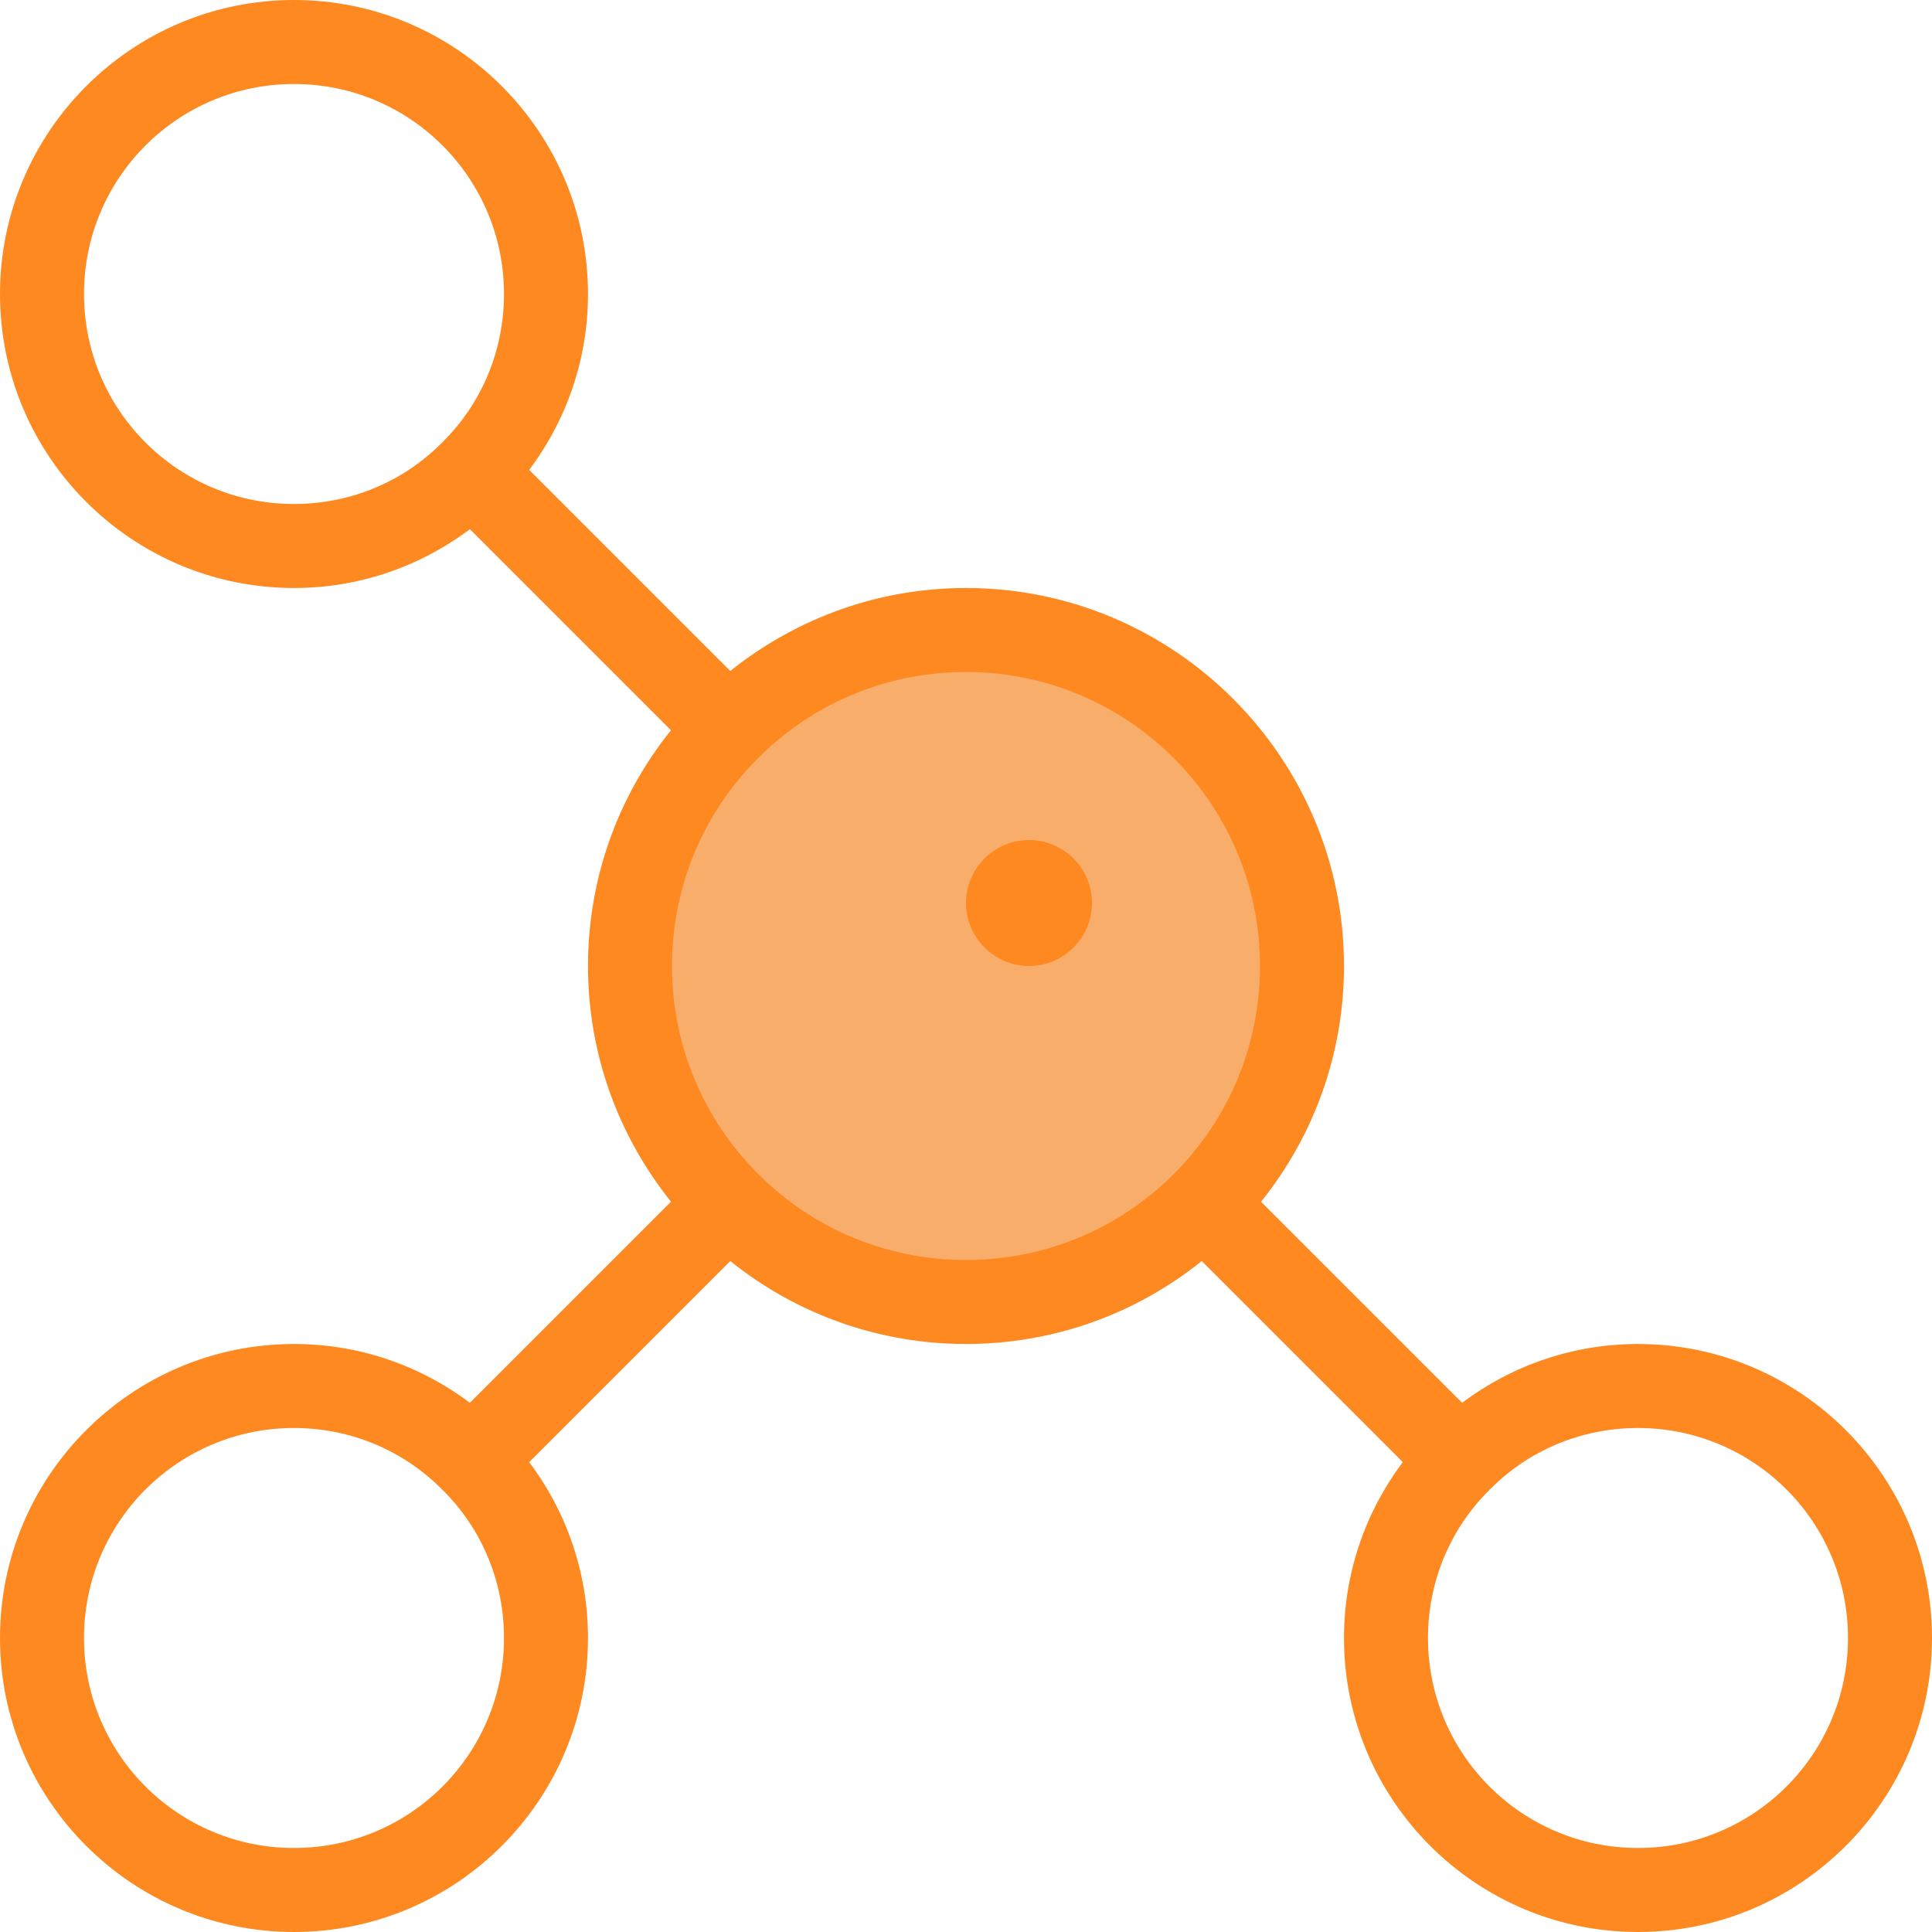
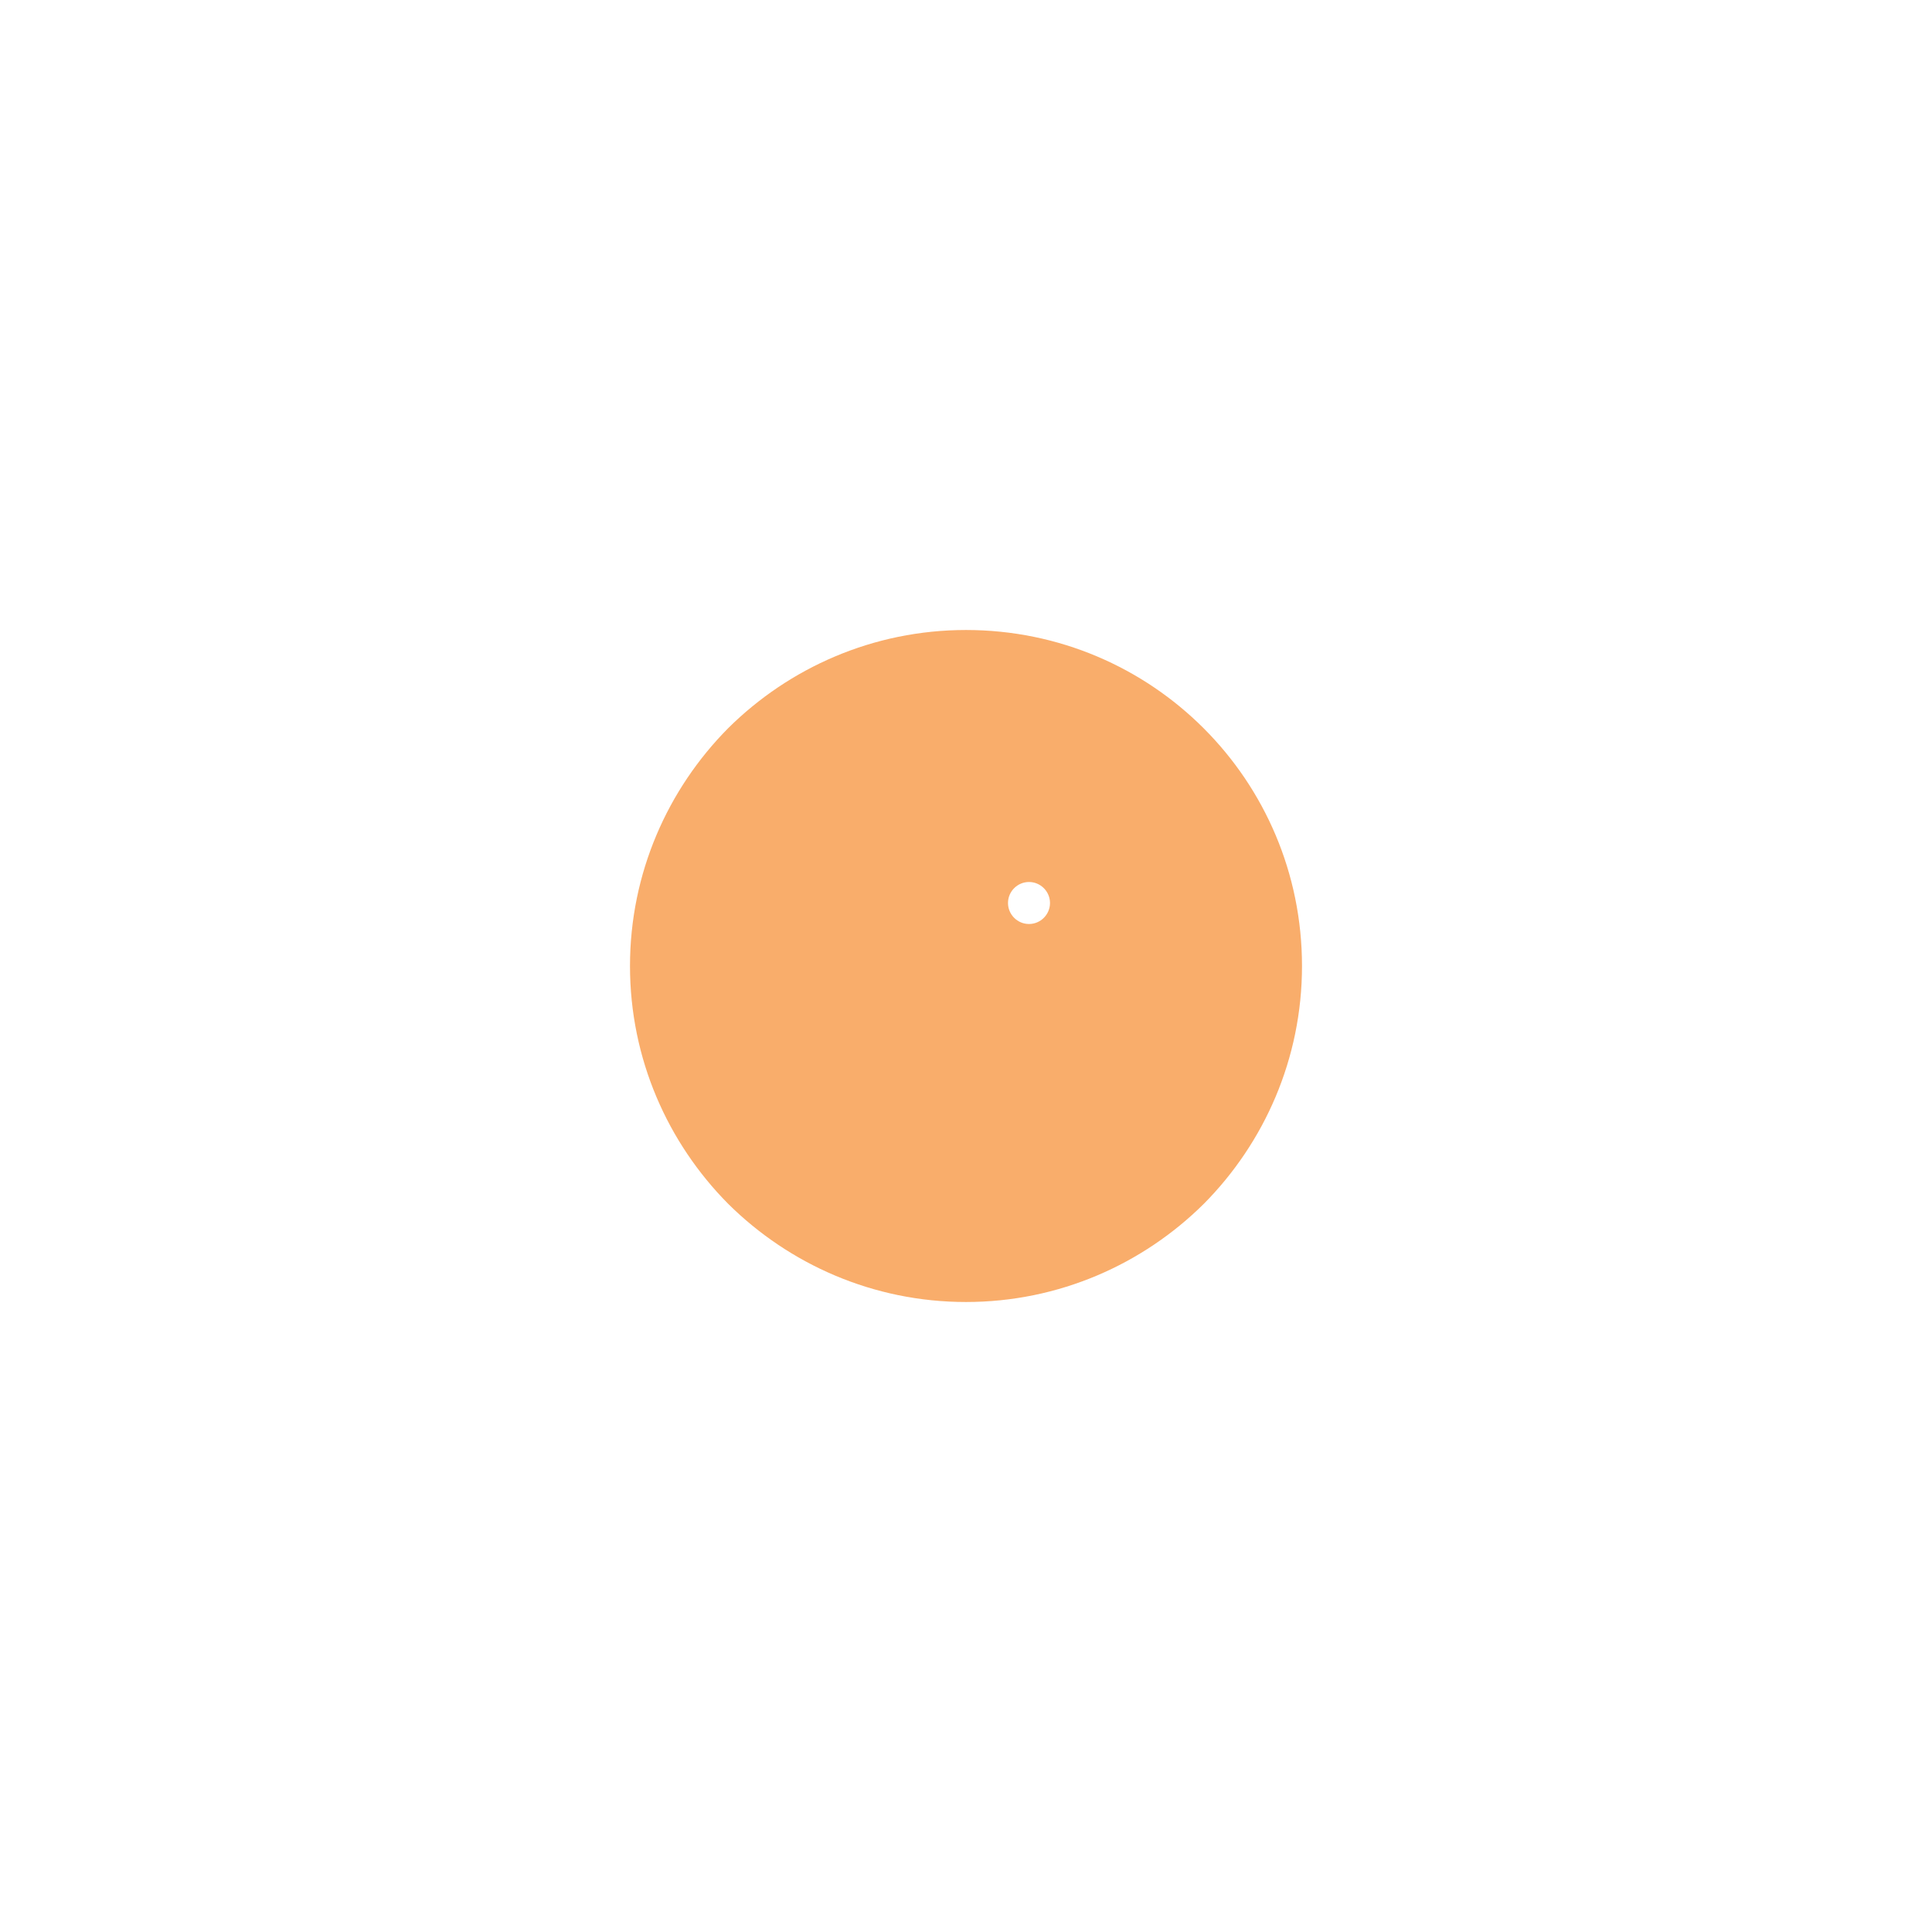
<svg xmlns="http://www.w3.org/2000/svg" version="1.2" viewBox="0 0 368 368" width="368" height="368">
  <style>.a{fill:#f9ad6b}.b{fill:#ff8921}</style>
  <path fill-rule="evenodd" class="a" d="m248 184c0 17.7-7.2 33.7-18.7 45.3-11.6 11.5-27.6 18.7-45.3 18.7-17.7 0-33.7-7.2-45.3-18.7-11.5-11.6-18.7-27.6-18.7-45.3 0-17.7 7.2-33.7 18.7-45.3 11.6-11.5 27.6-18.7 45.3-18.7 35.4 0 64 28.6 64 64zm-48-12c0-2.2-1.8-4-4-4-2.2 0-4 1.8-4 4 0 2.2 1.8 4 4 4 2.2 0 4-1.8 4-4z" />
-   <path fill-rule="evenodd" class="b" d="m368 312c0 30.9-25.1 56-56 56-30.9 0-56-25.1-56-56 0-12.3 4-23.9 11.2-33.5l-38.3-38.3c-12.7 10.2-28.4 15.8-44.9 15.8-16.5 0-32.2-5.6-44.9-15.8l-38.3 38.3c7.2 9.6 11.2 21.2 11.2 33.5 0 30.9-25.1 56-56 56-30.9 0-56-25.1-56-56 0-30.9 25.1-56 56-56 12.3 0 23.9 4 33.5 11.2l38.3-38.3c-10.2-12.8-15.8-28.4-15.8-44.9 0-16.5 5.6-32.2 15.8-44.9l-38.3-38.3c-9.6 7.2-21.2 11.2-33.5 11.2-30.9 0-56-25.1-56-56 0-30.9 25.1-56 56-56 30.9 0 56 25.1 56 56 0 12.3-4 23.9-11.2 33.5l38.3 38.3c12.8-10.2 28.4-15.8 44.9-15.8 39.7 0 72 32.3 72 72 0 16.5-5.6 32.2-15.8 44.9l38.3 38.3c9.6-7.2 21.2-11.2 33.5-11.2 30.9 0 56 25.1 56 56zm-312-216c10.7 0 20.8-4.2 28.2-11.7q0.1 0 0.1-0.1c7.5-7.4 11.7-17.5 11.7-28.2 0-22.1-17.9-40-40-40-22.1 0-40 17.9-40 40 0 22.1 17.9 40 40 40zm40 216c0-10.7-4.2-20.8-11.7-28.2-7.5-7.6-17.6-11.8-28.3-11.8-22.1 0-40 17.9-40 40 0 22.1 17.9 40 40 40 22.1 0 40-17.9 40-40zm88-72c14.9 0 29-5.8 39.6-16.4 10.6-10.6 16.4-24.7 16.4-39.6 0-30.9-25.1-56-56-56-14.9 0-29 5.8-39.6 16.4-10.6 10.6-16.4 24.7-16.4 39.6 0 14.9 5.8 29 16.4 39.6 10.6 10.6 24.7 16.4 39.6 16.4zm168 72c0-22.1-17.9-40-40-40-10.7 0-20.8 4.2-28.2 11.7q-0.1 0-0.1 0.1c-7.5 7.4-11.7 17.5-11.7 28.2 0 22.1 17.9 40 40 40 22.1 0 40-17.9 40-40z" />
-   <path class="b" d="m208 172c0 6.6-5.4 12-12 12-6.6 0-12-5.4-12-12 0-6.6 5.4-12 12-12 6.6 0 12 5.4 12 12z" />
</svg>